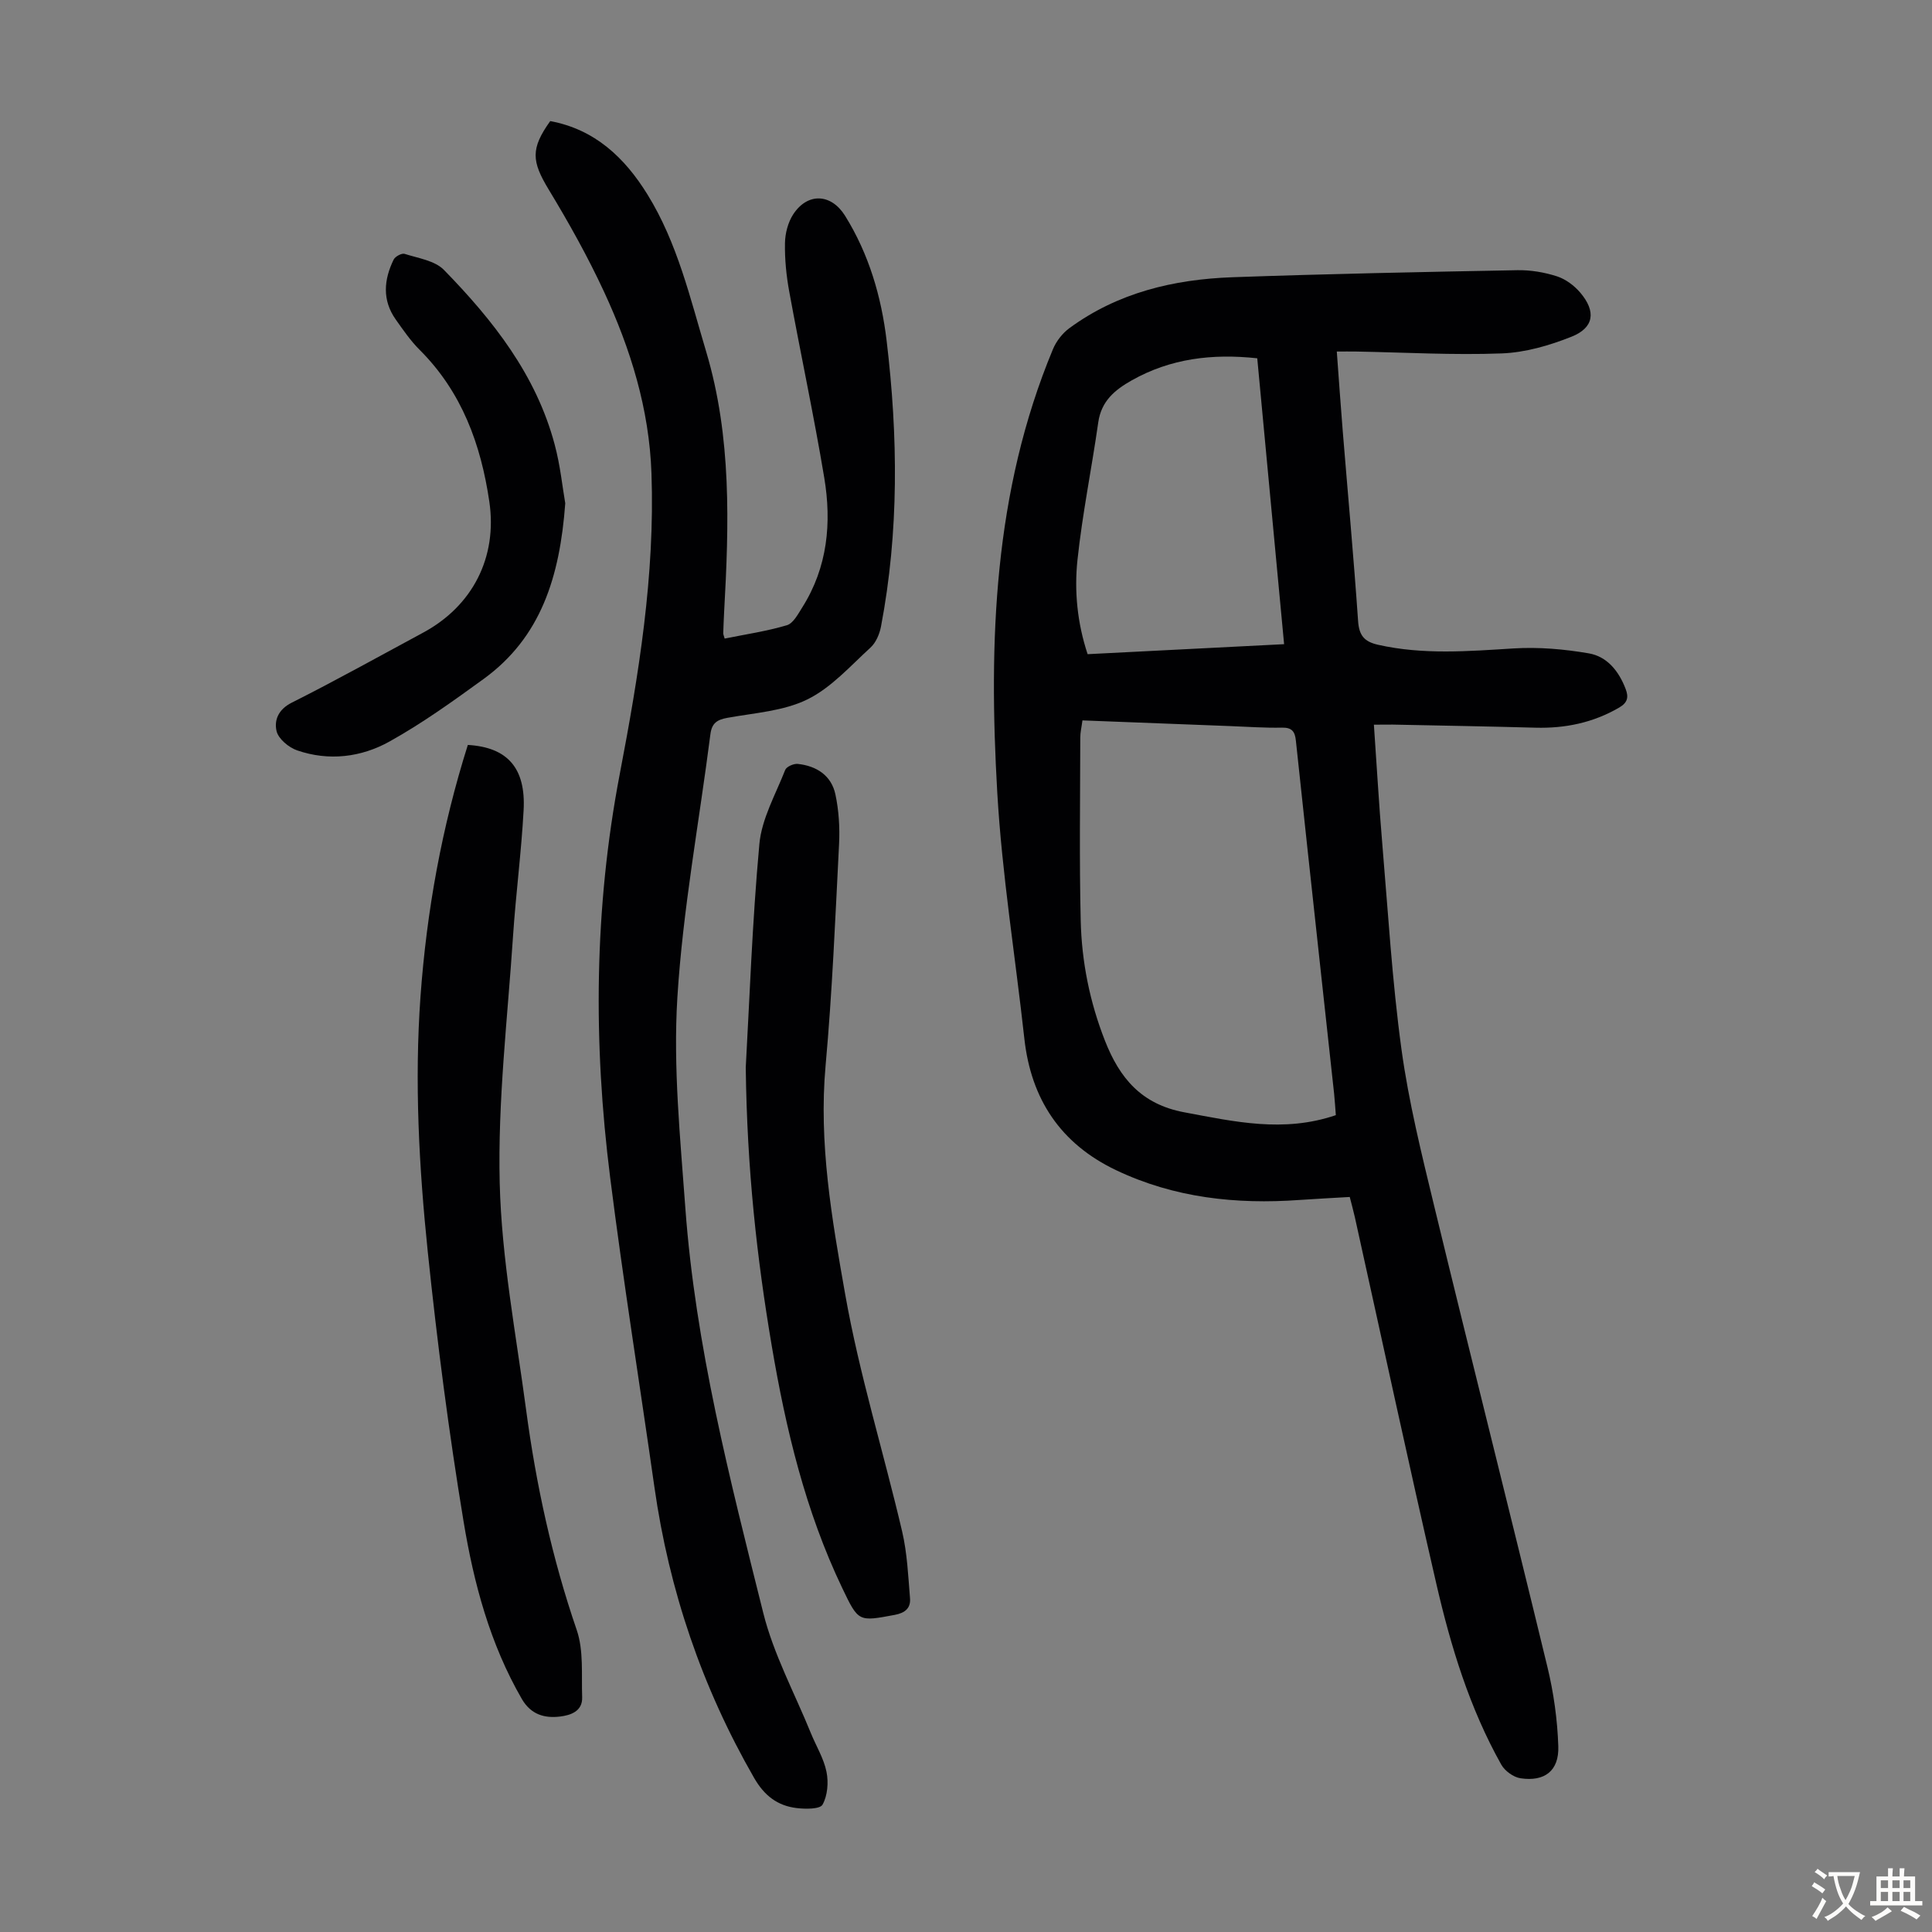
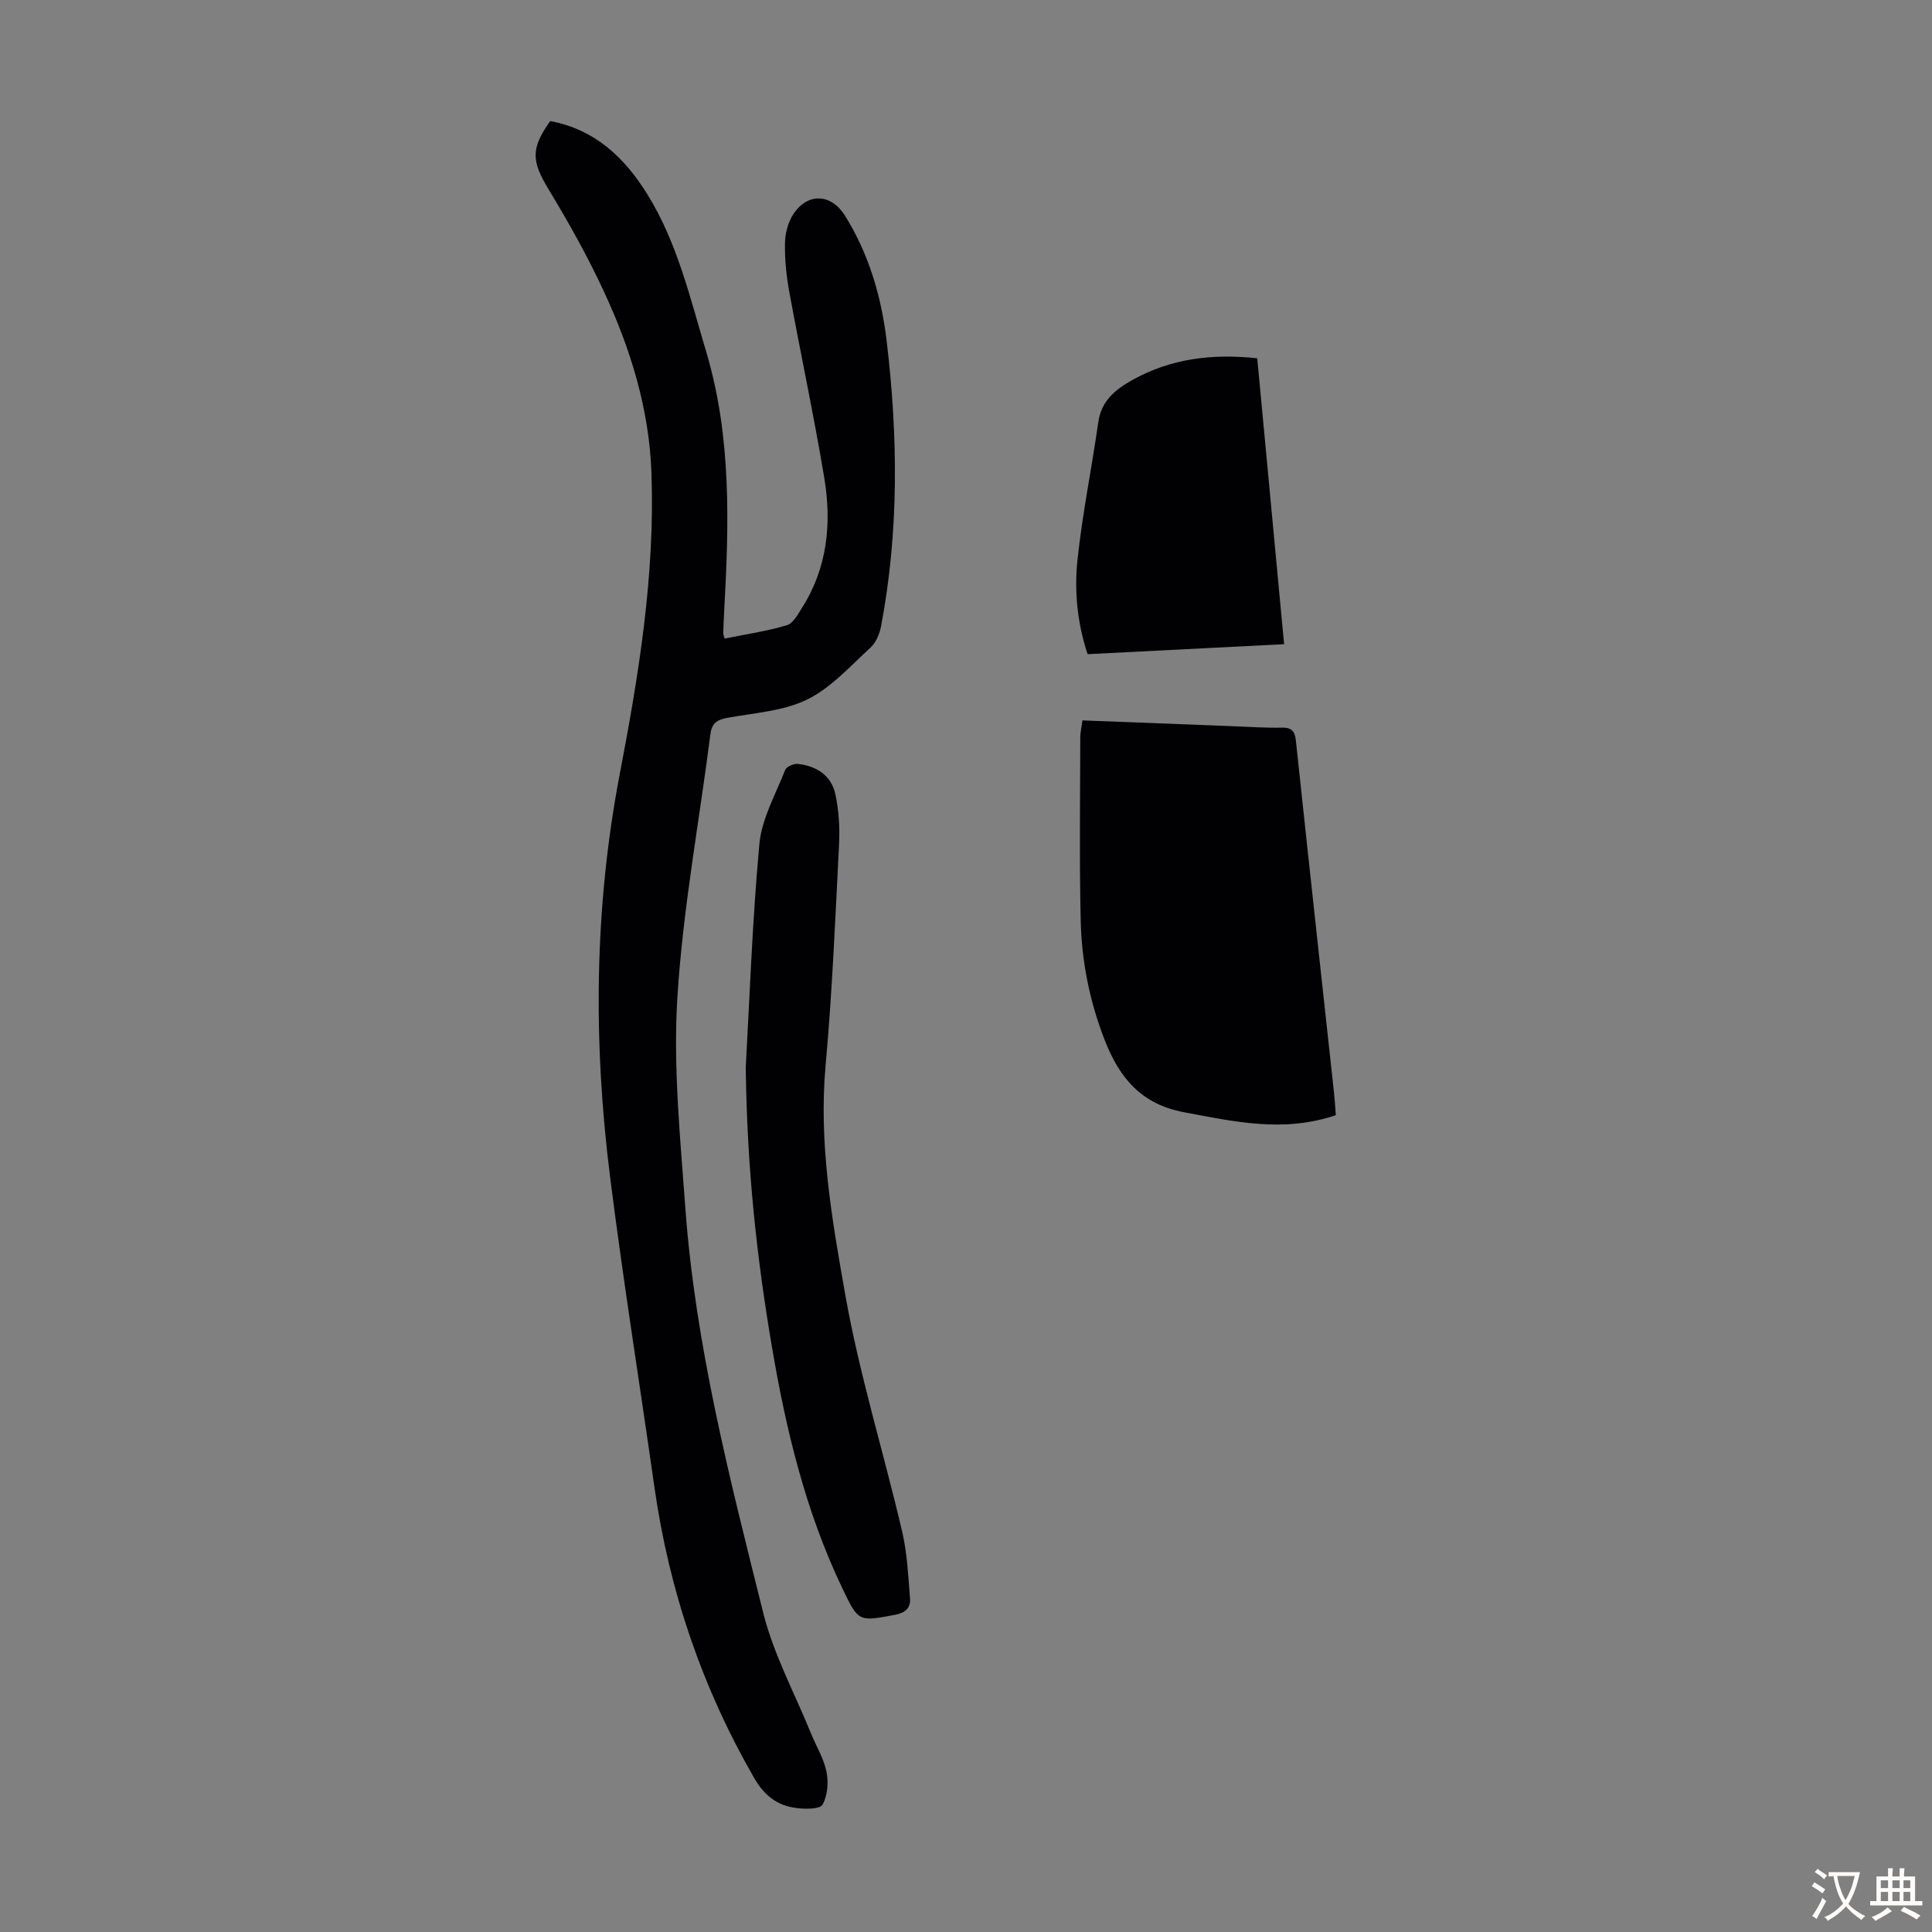
<svg xmlns="http://www.w3.org/2000/svg" enable-background="new 0 0 400 400" viewBox="0 0 400 400">
  <rect x="0" y="0" width="400" height="400" fill="#808080" stroke="none" />
  <g fill="#010103">
-     <path d="m284.45 150.04c.59 8.44 1.04 16.45 1.72 24.45 1.21 14.27 2.05 28.59 3.99 42.76 1.5 10.93 4.18 21.72 6.78 32.47 7.71 31.82 15.73 63.56 23.43 95.38 1.3 5.36 2.08 10.95 2.26 16.46.17 5.08-2.84 7.36-7.83 6.61-1.46-.22-3.25-1.52-3.98-2.83-6.57-11.7-10.45-24.45-13.44-37.42-5.82-25.26-11.26-50.6-16.87-75.9-.29-1.29-.64-2.56-1.06-4.2-3.54.21-6.97.38-10.4.62-13.14.94-25.92-.43-37.96-6.16-11.48-5.46-17.62-14.68-19.01-27.25-1.87-17.01-4.63-33.95-5.61-51.01-1.8-31.19-.76-62.22 11.53-91.72.68-1.64 1.95-3.29 3.38-4.34 10.01-7.36 21.59-10.12 33.73-10.56 19.67-.7 39.35-1.09 59.04-1.46 2.74-.05 5.59.43 8.2 1.27 1.8.58 3.59 1.92 4.83 3.38 3.31 3.9 2.86 7.26-1.81 9.12-4.57 1.82-9.59 3.28-14.46 3.46-10.04.38-20.12-.21-30.19-.39-1.2-.02-2.4 0-3.95 0 .42 5.71.79 11.04 1.22 16.35 1.07 13.16 2.28 26.3 3.19 39.47.21 3 1.3 4.26 4.16 4.9 9.33 2.1 18.65 1.33 28.04.75 5.16-.32 10.46.14 15.56 1.02 3.8.65 6.23 3.69 7.63 7.37.66 1.72.4 2.84-1.33 3.85-5.39 3.14-11.18 4.34-17.36 4.17-9.84-.27-19.68-.44-29.52-.64-1.18-.01-2.38.02-3.91.02zm-7.88 80.84c-.13-1.61-.21-3.05-.36-4.48-1.02-9.45-2.07-18.9-3.09-28.35-1.62-14.9-3.24-29.79-4.82-44.69-.19-1.84-.76-2.75-2.86-2.71-3.57.08-7.15-.19-10.72-.32-10.15-.39-20.3-.78-30.61-1.18-.18 1.38-.45 2.46-.45 3.55-.02 12.64-.21 25.28.09 37.91.2 8.52 1.87 16.84 5.02 24.86 3.03 7.72 7.53 13.15 16.38 14.81 10.38 1.94 20.59 4.29 31.42.6zm-16.27-156.7c-9.37-1.01-17.95.05-25.97 4.56-3.55 2-6.33 4.32-6.95 8.72-1.35 9.5-3.29 18.93-4.3 28.46-.69 6.5-.03 13.09 2.1 19.52 13.61-.69 26.97-1.37 40.68-2.07-1.87-19.88-3.7-39.43-5.56-59.19z" />
+     <path d="m284.45 150.04zm-7.88 80.84c-.13-1.61-.21-3.05-.36-4.48-1.02-9.45-2.07-18.9-3.09-28.35-1.62-14.9-3.24-29.79-4.82-44.69-.19-1.84-.76-2.75-2.86-2.71-3.57.08-7.15-.19-10.72-.32-10.15-.39-20.3-.78-30.61-1.18-.18 1.38-.45 2.46-.45 3.55-.02 12.64-.21 25.28.09 37.91.2 8.52 1.87 16.84 5.02 24.86 3.03 7.72 7.53 13.15 16.38 14.81 10.38 1.94 20.59 4.29 31.42.6zm-16.27-156.7c-9.37-1.01-17.95.05-25.97 4.56-3.55 2-6.33 4.32-6.95 8.72-1.35 9.5-3.29 18.93-4.3 28.46-.69 6.5-.03 13.09 2.1 19.52 13.61-.69 26.97-1.37 40.68-2.07-1.87-19.88-3.7-39.43-5.56-59.19z" />
    <path d="m113.92 25.07c9.22 1.71 15.4 7.54 20.14 15.21 6.2 10.03 8.82 21.41 12.15 32.54 5.29 17.72 4.72 35.8 3.71 53.93-.08 1.45-.13 2.91-.18 4.36-.01.21.1.42.29 1.1 4.28-.87 8.67-1.51 12.88-2.76 1.32-.39 2.32-2.32 3.2-3.71 5.24-8.3 6.1-17.5 4.54-26.85-2.15-12.89-4.9-25.68-7.25-38.54-.6-3.28-.94-6.67-.88-10 .03-2.02.62-4.31 1.71-5.98 2.98-4.55 7.86-4.31 10.73.3 4.94 7.94 7.52 16.75 8.61 25.9 2.36 19.75 2.57 39.51-1.17 59.15-.3 1.55-1.04 3.32-2.17 4.35-4.18 3.82-8.14 8.32-13.08 10.74s-10.92 2.79-16.5 3.8c-2.17.39-3.27 1.07-3.57 3.41-2.32 18.18-5.71 36.29-6.84 54.53-.89 14.42.6 29.03 1.65 43.51 2.08 28.56 9.23 56.22 16.13 83.86 2.14 8.58 6.49 16.61 9.85 24.88 1.09 2.69 2.69 5.26 3.25 8.05.44 2.17.22 4.91-.82 6.78-.54.96-3.55.93-5.37.71-3.97-.48-6.69-2.57-8.81-6.26-10.78-18.75-17.59-38.8-20.63-60.19-3.04-21.36-6.46-42.68-9.16-64.08-3.53-27.9-3.33-55.76 1.98-83.53 3.93-20.54 7.31-41.17 6.57-62.26-.46-13.36-4.32-25.76-9.85-37.68-3.37-7.26-7.31-14.3-11.46-21.15-3.49-5.79-3.75-8.39.35-14.12z" />
-     <path d="m96.86 154.23c8.2.48 12.02 4.78 11.55 13.49-.47 8.7-1.61 17.36-2.19 26.06-1.13 17.06-3.18 34.16-2.76 51.19.39 15.66 3.38 31.28 5.46 46.88 2.07 15.52 5.38 30.76 10.49 45.64 1.46 4.27.95 9.25 1.12 13.91.1 2.93-2.44 3.73-4.56 3.99-3.18.39-6.03-.37-7.92-3.62-6.61-11.42-9.96-23.99-12.07-36.75-3.06-18.5-5.47-37.14-7.41-55.8-1.82-17.57-2.78-35.22-1.51-52.92 1.28-17.68 4.4-34.98 9.8-52.07z" />
    <path d="m154.4 221.01c.77-13.67 1.33-30.01 2.82-46.26.48-5.25 3.37-10.29 5.35-15.35.27-.68 1.76-1.33 2.6-1.24 3.88.41 6.95 2.39 7.79 6.3.71 3.33.93 6.87.76 10.28-.78 15.3-1.41 30.62-2.79 45.87-1.45 16.07 1.3 31.77 4.05 47.32 2.92 16.56 7.96 32.74 11.8 49.15 1.05 4.49 1.25 9.21 1.63 13.83.16 1.99-.97 3.02-3.14 3.43-7.56 1.41-7.52 1.5-10.91-5.59-7.6-15.89-11.65-32.83-14.57-50.06-3.08-18.2-5.13-36.54-5.39-57.68z" />
-     <path d="m117.03 104.2c-1.12 15.26-5.06 27.77-16.9 36.37-6.31 4.58-12.69 9.17-19.48 12.95-5.88 3.28-12.58 4.1-19.15 1.83-1.73-.6-3.86-2.38-4.24-3.98-.52-2.2.32-4.47 3.12-5.88 9.18-4.61 18.16-9.63 27.21-14.5 10.24-5.51 15.42-15.59 13.72-27.13-1.74-11.84-5.69-22.71-14.41-31.41-1.89-1.88-3.43-4.13-4.98-6.32-2.82-4-2.45-8.23-.42-12.38.31-.65 1.68-1.38 2.27-1.19 2.81.9 6.26 1.39 8.15 3.33 10.14 10.39 19.07 21.71 22.91 36.11 1.18 4.38 1.63 8.96 2.2 12.2z" />
  </g>
  <path d="m377.9 391.2c-.2.3-.4.5-.6.8-.7-.6-1.4-1-2.2-1.5.2-.3.4-.5.5-.8.6.4 1.4.8 2.3 1.5zm-1.8 6.1c-.2-.2-.5-.4-.9-.6.4-.6.8-1.2 1.2-1.9s.7-1.3.9-1.9c.3.3.5.5.8.7-.7 1.3-1.4 2.6-2 3.7zm2.2-9c-.3.3-.5.5-.6.8-.6-.6-1.3-1.1-2-1.5.3-.3.5-.5.6-.7.6.5 1.3.9 2 1.4zm.3.2v-.9h2 4.5c-.3 1.3-.6 2.5-1 3.6s-.9 2.1-1.4 3c.4.5 1 1 1.6 1.4s1.2.8 1.9 1.1c-.3.2-.5.4-.8.8-.4-.3-1-.7-1.6-1.2s-1.2-1.1-1.6-1.6c-.5.6-1.1 1.1-1.7 1.6s-1.4.9-2.1 1.4c-.1-.3-.3-.5-.7-.8.6-.2 1.2-.5 1.9-1s1.4-1.1 2-1.8c-.5-.8-.9-1.6-1.2-2.5s-.6-2-.8-3.2c-.4.1-.7.1-1 .1zm2.5 2.7c.3 1 .7 1.7 1 2.2.3-.5.6-1.1 1-2s.6-1.9.9-3h-3.2-.4c.1.9.3 1.8.7 2.8z" fill="#fcfbfa" />
  <path d="m396.5 388.5v1.5 3.6h1.5v.9c-.4 0-1 0-1.7 0h-7.9c-.5 0-.9 0-1.2 0v-.9h1.3v-3.5c0-.7 0-1.2 0-1.6h2.4c0-.8 0-1.4 0-1.7h1c0 .3-.1.8-.1 1.7h1.5c0-.8 0-1.4 0-1.7h1c0 .3-.1.9-.1 1.7zm-8.2 9.2c-.2-.3-.5-.5-.8-.8.8-.3 1.4-.6 1.9-.9s1-.7 1.4-1.1c.3.3.6.5.9.8-1.6 1-2.8 1.6-3.4 2zm2.6-6.8v-1.6h-1.5v1.6zm0 2.7v-1.9h-1.5v1.9zm2.4-2.7v-1.6h-1.5v1.6zm0 2.7v-1.9h-1.5v1.9zm.2 2 .7-.8c.4.2.9.5 1.6.8s1.3.7 1.8 1c-.3.3-.5.5-.8.8-.4-.3-1.5-1-3.3-1.8zm2-4.7v-1.6h-1.4v1.6zm0 2.7v-1.9h-1.4v1.9z" fill="#fcfbfa" />
</svg>